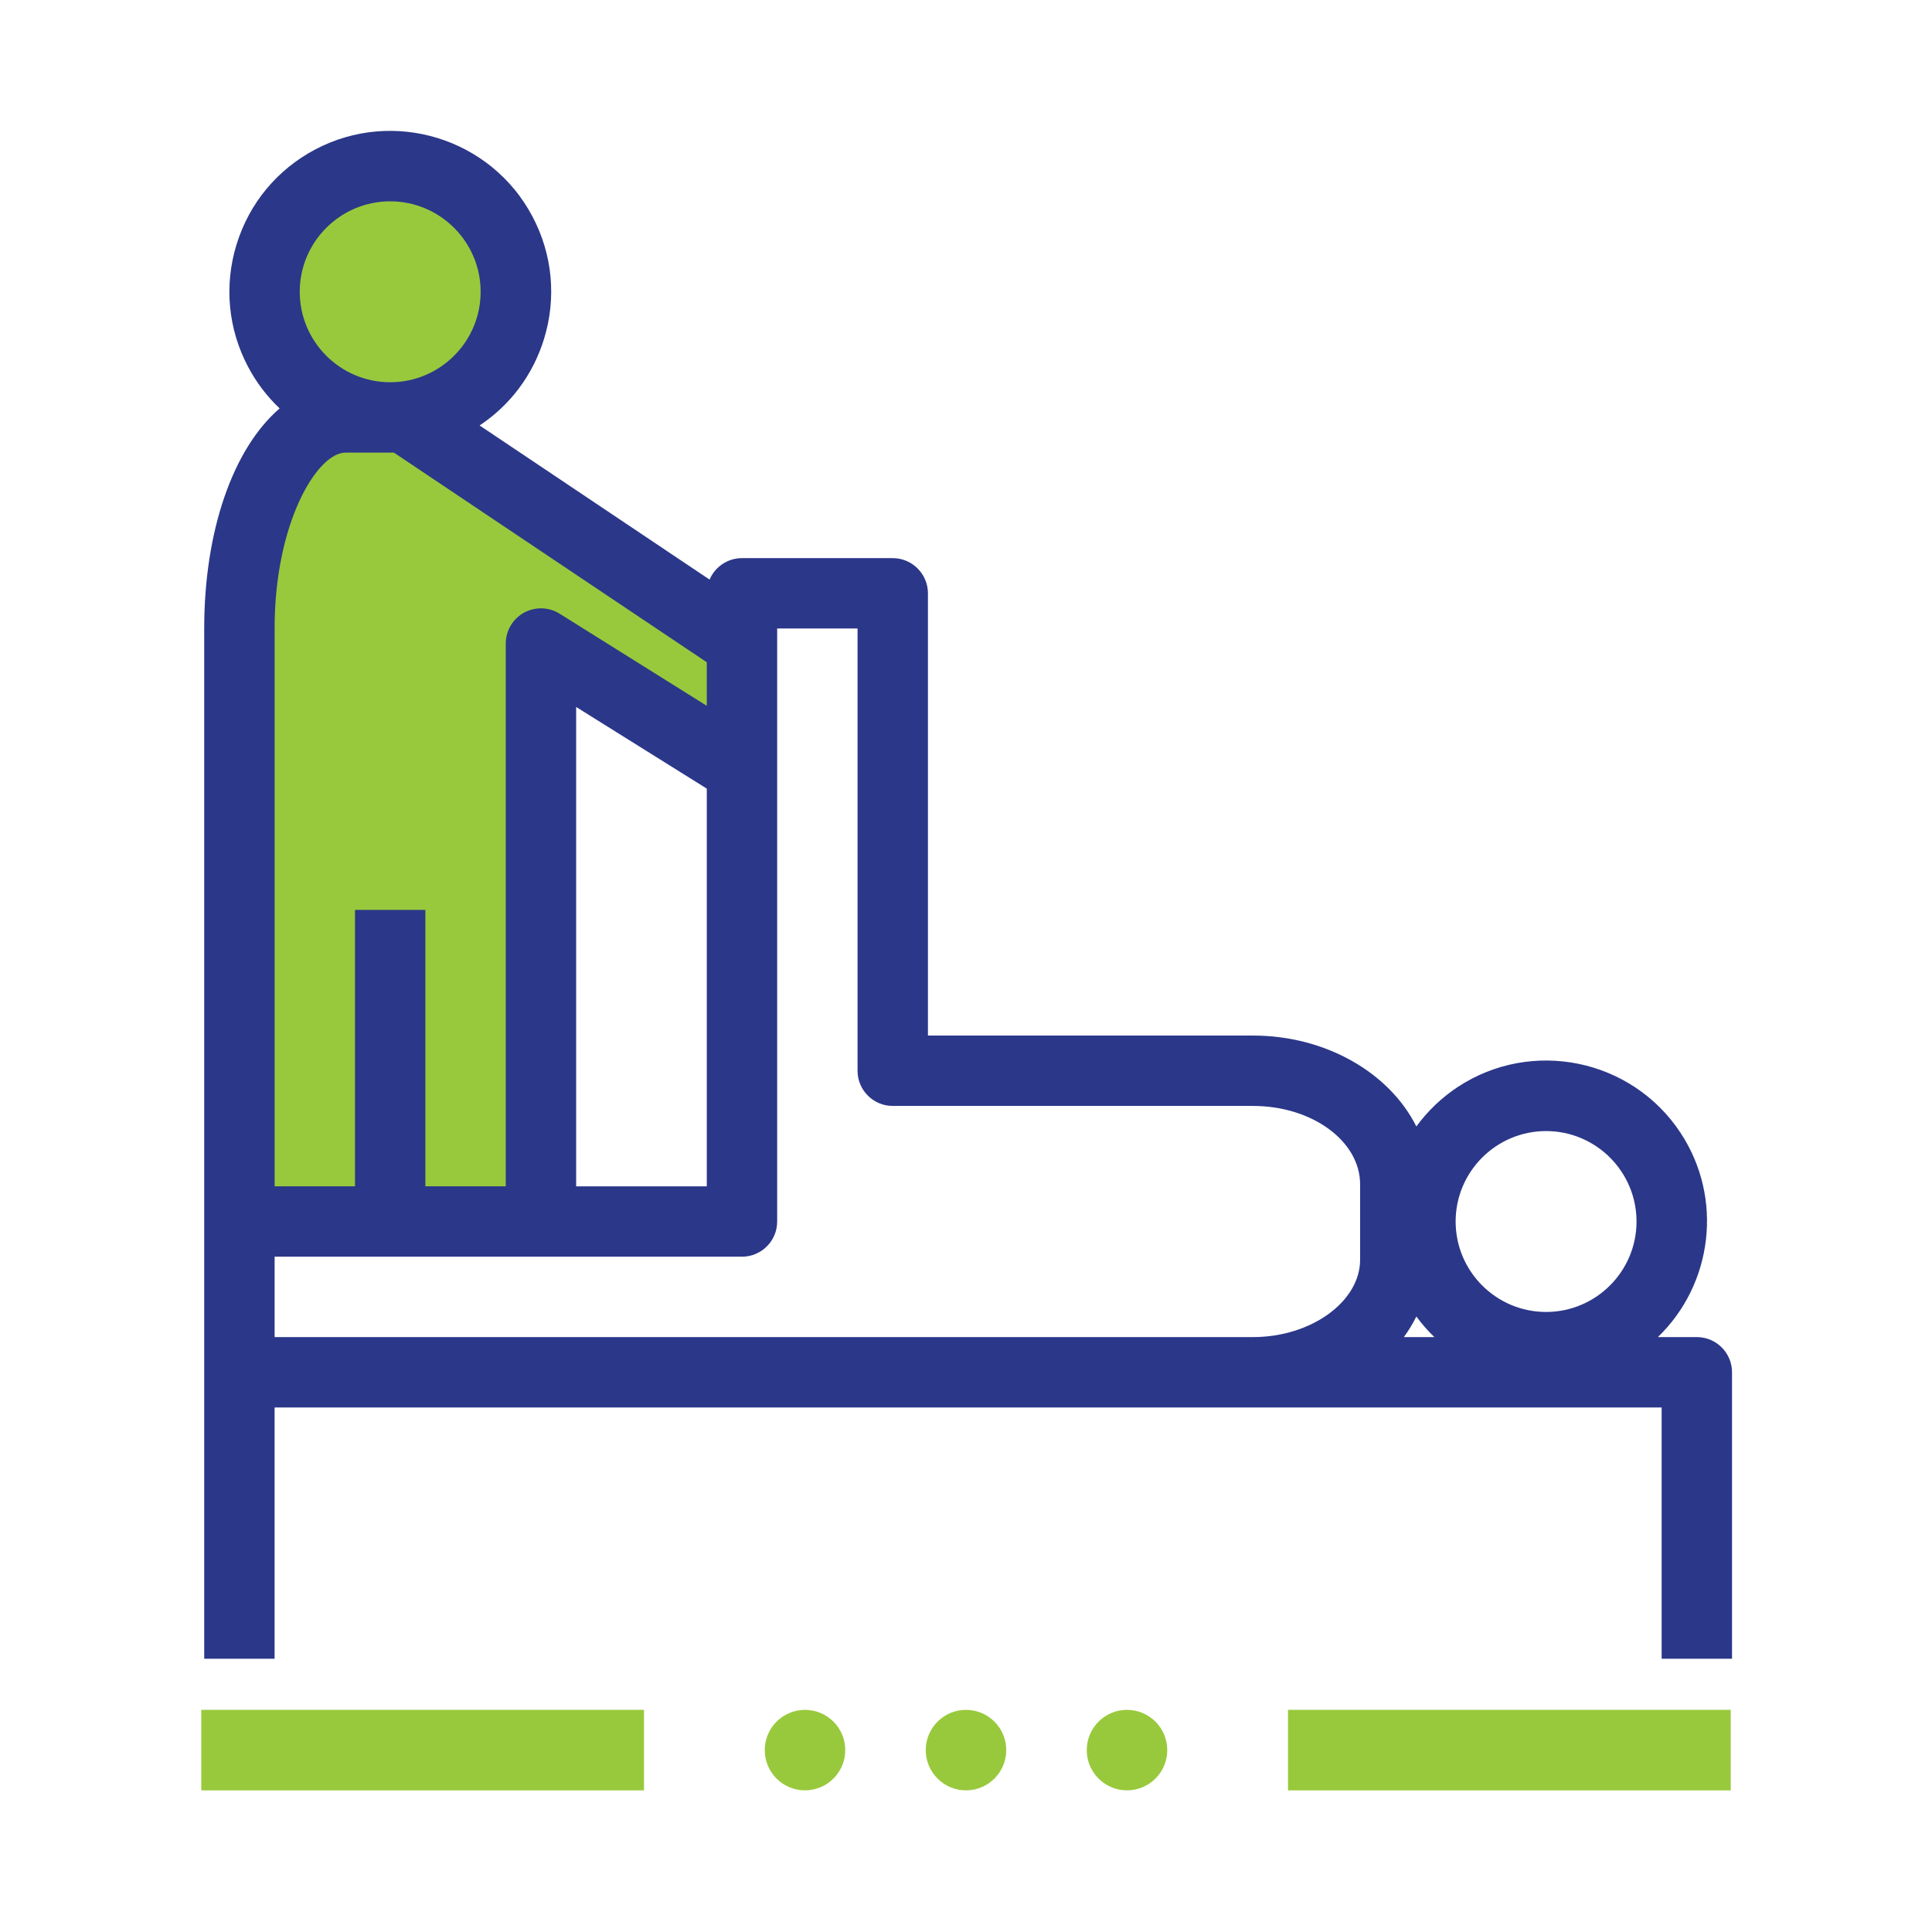
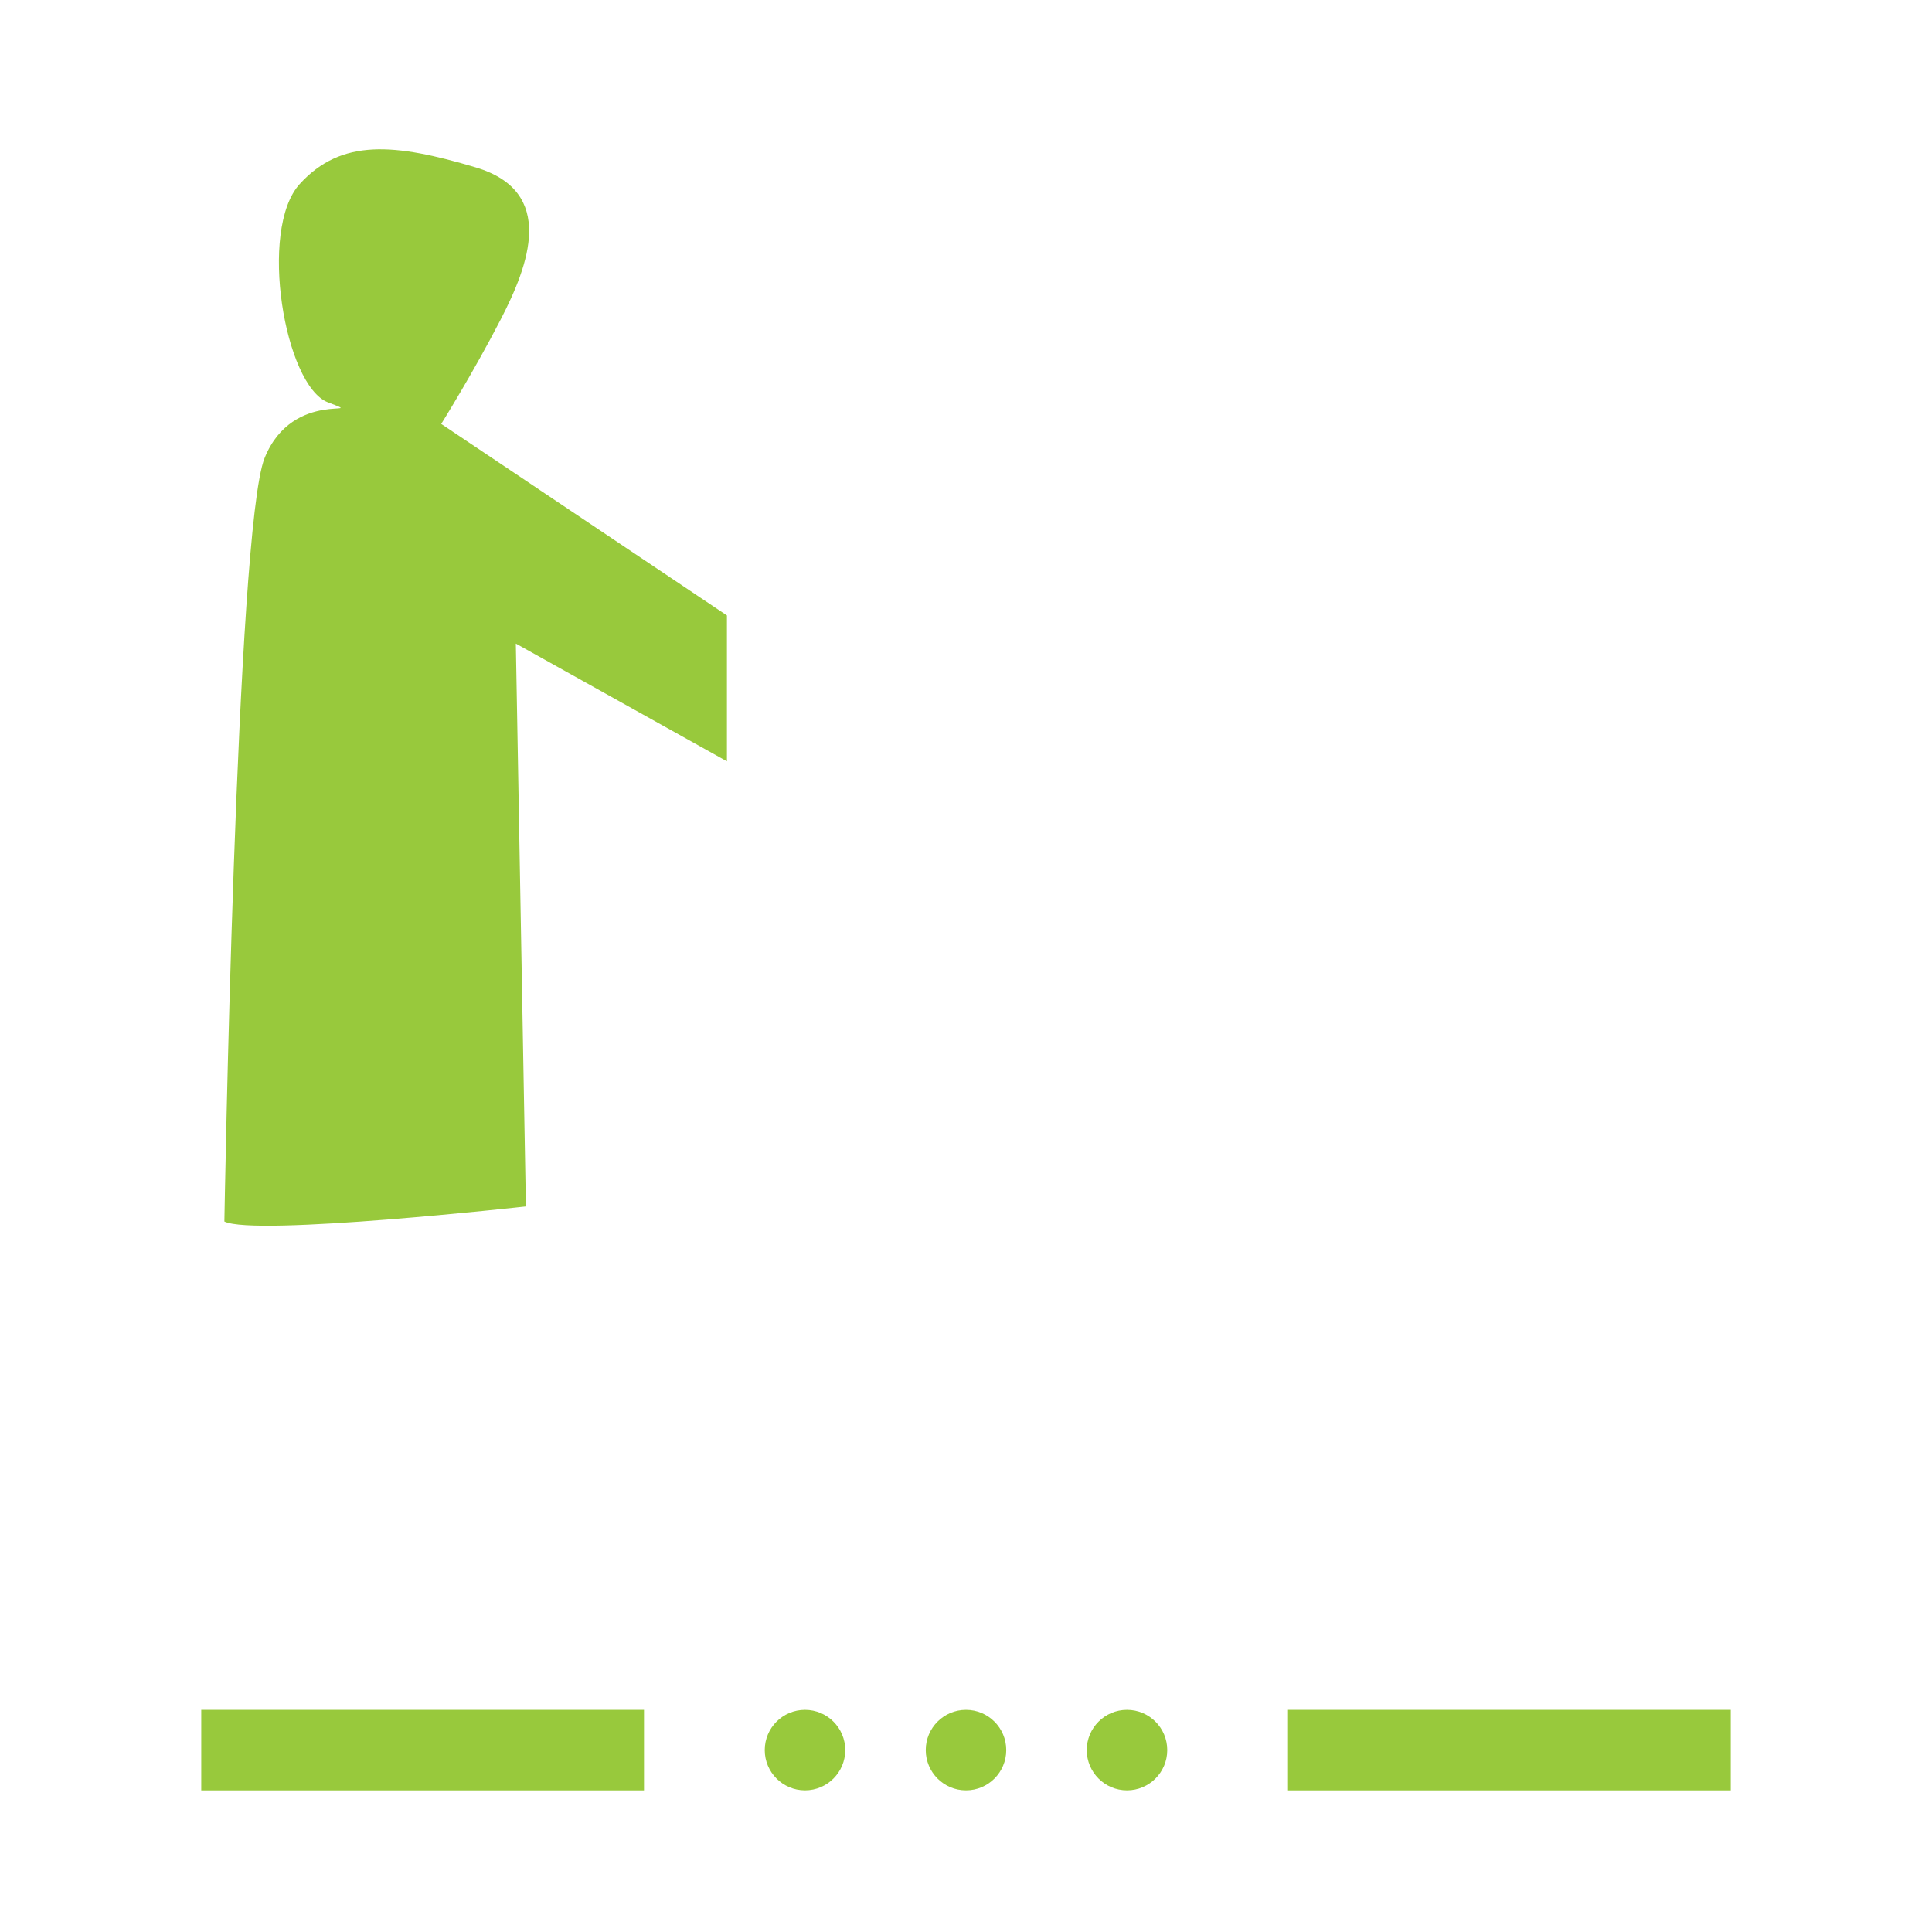
<svg xmlns="http://www.w3.org/2000/svg" id="therapist" viewBox="0 0 192 192">
  <path d="M128,169.923h44v8h-44v-8Zm-108,8h44v-8H20v8Zm72-4c0,2.209,1.791,4,4,4s4-1.791,4-4c0-2.209-1.791-4-4-4s-4,1.791-4,4Zm-16,0c0,2.209,1.791,4,4,4s4-1.791,4-4c0-2.209-1.791-4-4-4s-4,1.791-4,4Zm32,0c0,2.209,1.791,4,4,4s4-1.791,4-4c0-2.209-1.791-4-4-4s-4,1.791-4,4ZM22.297,121.393c2.994,1.497,29.966-1.498,29.966-1.498l-1-55.938,20.978,11.703v-14.499l-28.394-19.031s3.154-5.035,5.919-10.397,5.579-12.691-2.497-15.098-13.344-2.882-17.48,1.649-1.495,20.045,2.799,21.701c4.294,1.656-3.469-1.493-6.296,5.545-2.827,7.039-3.994,75.861-3.994,75.861" fill="#98c93c" />
-   <path d="M168.63,132.879h-3.873c5.436-5.236,6.55-13.785,2.248-20.308-4.853-7.355-14.784-9.394-22.144-4.542-1.588,1.048-2.983,2.382-4.105,3.918-2.709-5.403-9.084-9.034-16.227-9.034h-32.312V58.964c0-1.929-1.569-3.498-3.498-3.498h-14.982c-1.444,0-2.688,.88-3.22,2.133l-22.854-15.317c3.058-2.033,5.303-5.032,6.399-8.588,1.257-4.08,.85-8.405-1.146-12.179-4.121-7.79-13.81-10.778-21.602-6.655-3.773,1.996-6.544,5.342-7.802,9.422-1.257,4.08-.85,8.405,1.146,12.179,.819,1.549,1.87,2.933,3.132,4.127-4.65,4.001-7.495,12.205-7.495,21.847v102.41h6.994v-24.972H165.133v24.972h6.994v-28.469c0-1.929-1.568-3.497-3.497-3.497Zm-98.39-54.507v39.524h-12.983v-47.638l12.983,8.114ZM29.788,28.997c0-4.957,4.032-8.989,8.988-8.989,4.957,0,8.989,4.032,8.989,8.989s-4.032,8.989-8.989,8.989c-4.956,0-8.988-4.032-8.988-8.989Zm4.544,15.983h4.815l31.093,20.834v4.328l-14.627-9.155c-.792-.496-1.729-.652-2.64-.442-.91,.21-1.685,.762-2.179,1.554-.35,.559-.533,1.202-.532,1.858v53.938h-7.989v-27.469h-6.994v27.469h-7.988V62.434c0-10.493,4.238-17.454,7.041-17.454ZM162.636,121.392c0,4.957-4.032,8.989-8.989,8.989-4.956,0-8.988-4.032-8.988-8.989,0-4.956,4.032-8.988,8.988-8.988,4.957,0,8.989,4.032,8.989,8.988Zm-20.091,11.486h-3.03c.471-.646,.887-1.331,1.242-2.046,.537,.73,1.136,1.416,1.788,2.046Zm-65.311-11.486V62.461h7.988v43.949c0,1.929,1.568,3.497,3.497,3.497h35.81c5.865,0,10.637,3.494,10.637,7.79v7.491c0,4.169-4.871,7.69-10.637,7.69H27.291v-7.989h46.446c1.929,0,3.497-1.568,3.497-3.497Z" fill="#2b3789" />
</svg>